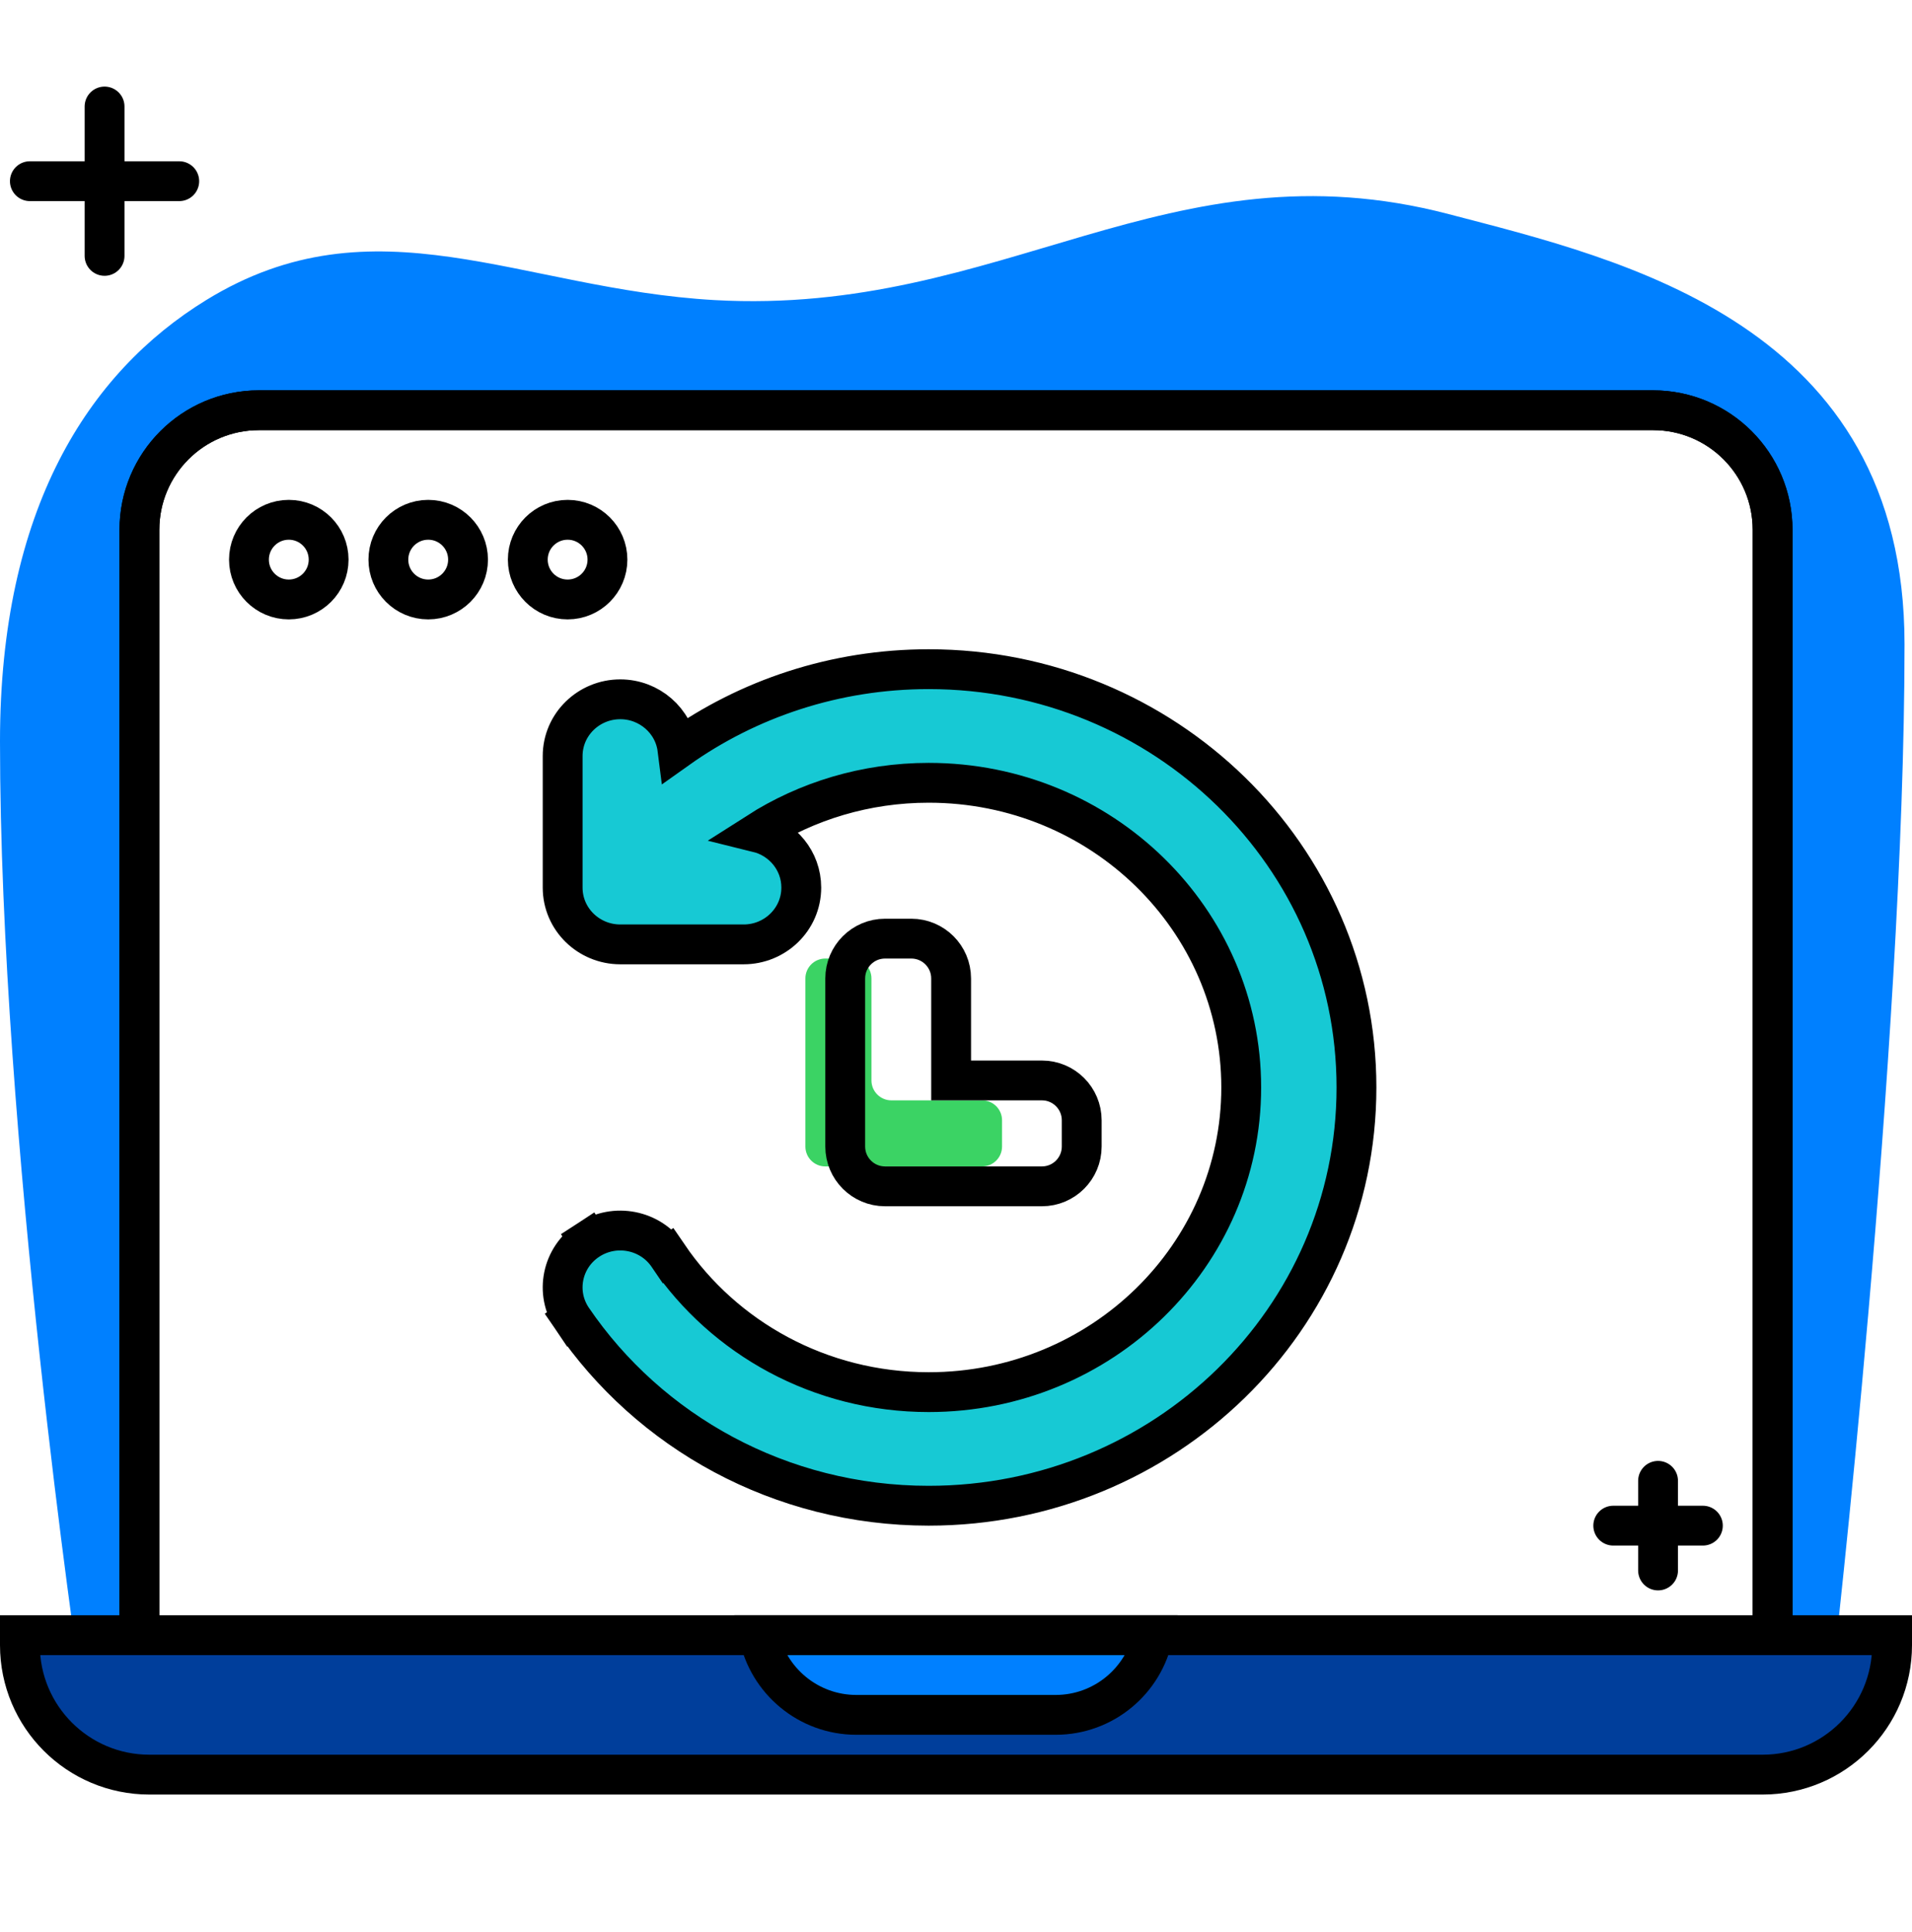
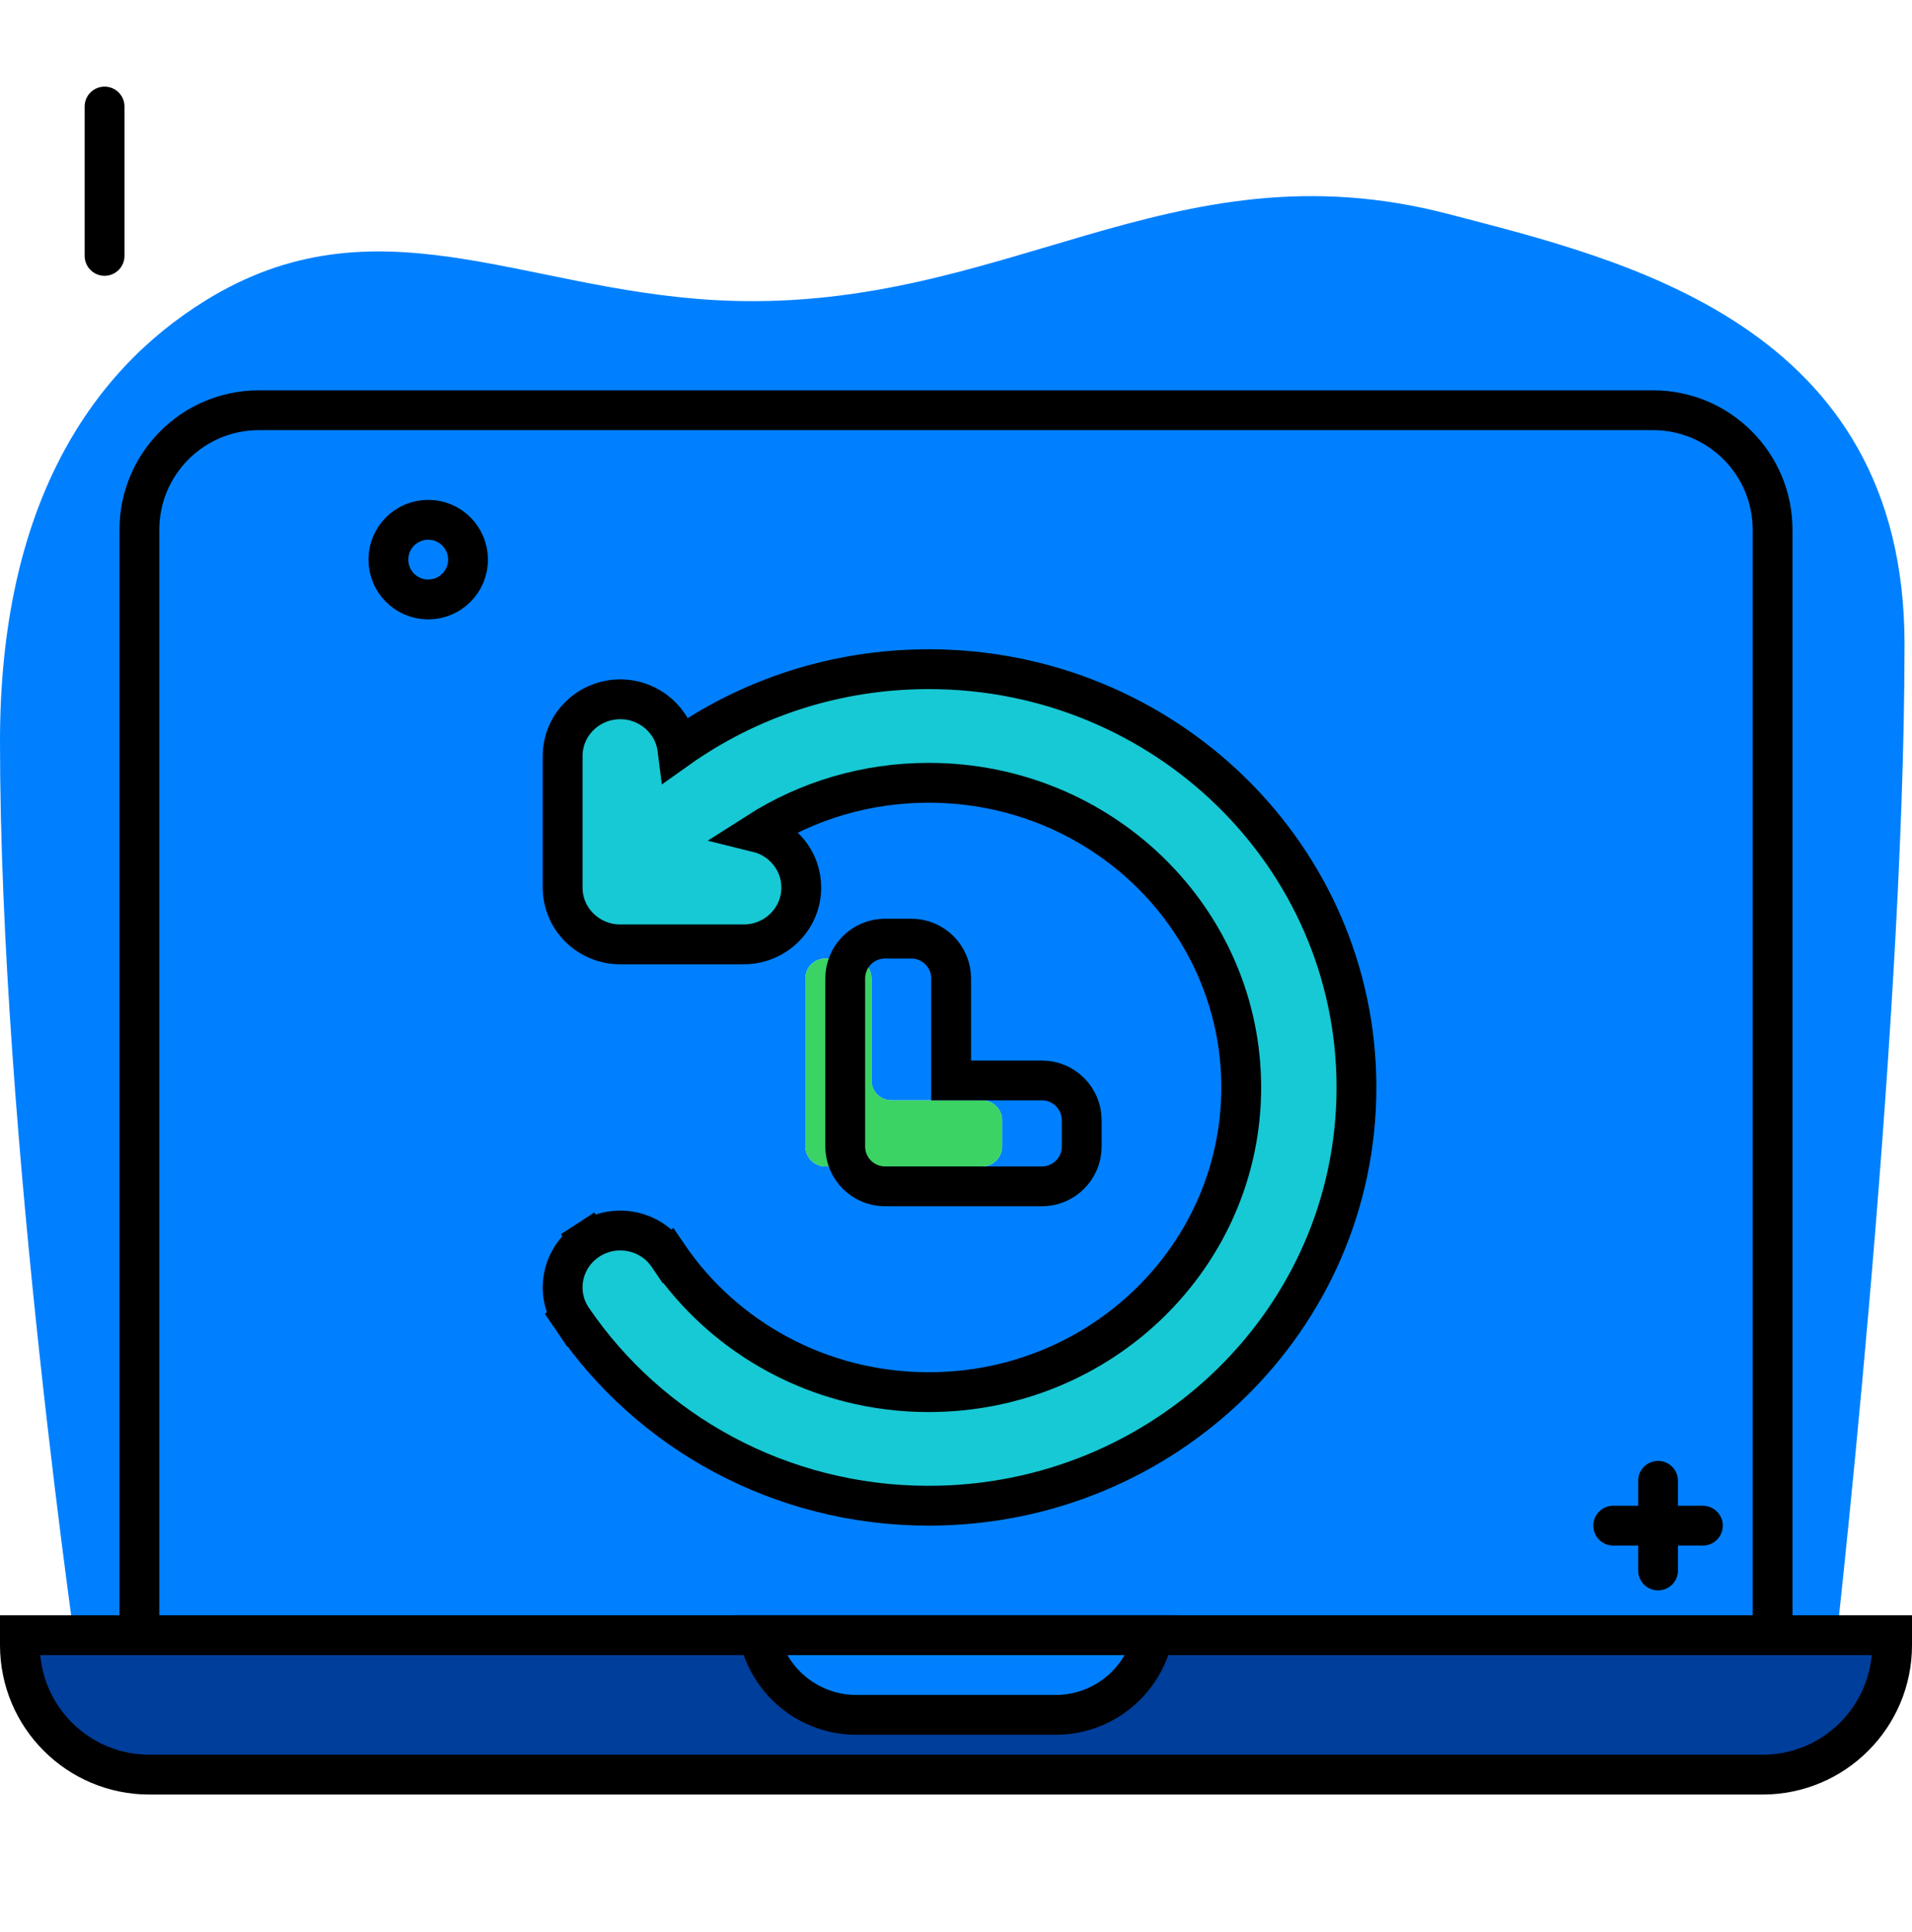
<svg xmlns="http://www.w3.org/2000/svg" width="96" height="97" viewBox="0 0 96 97" fill="none">
  <path d="M0 37.222C0 57.069 3.991 84.097 3.991 84.097H92.009C92.009 84.097 95.625 52.625 95.625 32.347C95.625 16.246 81.47 13.036 72.743 10.751C58.678 7.068 50.34 15.883 35.876 15.066C26.11 14.513 18.823 9.859 10.353 15.066C4.424 18.71 0 25.573 0 37.222Z" fill="#0080FF" />
-   <path d="M7 26.597C7 23.284 9.686 20.597 13 20.597H83C86.314 20.597 89 23.284 89 26.597V84.597H7V26.597Z" fill="white" stroke="black" stroke-width="2" />
  <path d="M34.013 37.601C33.833 36.181 32.599 35.109 31.143 35.109C29.566 35.109 28.25 36.366 28.25 37.961V44.562C28.25 46.157 29.566 47.414 31.143 47.414H37.338C38.915 47.414 40.231 46.157 40.231 44.562C40.231 43.21 39.286 42.102 38.039 41.795C40.506 40.218 43.456 39.301 46.63 39.301C55.322 39.301 62.321 46.175 62.321 54.597C62.321 63.02 55.322 69.894 46.63 69.894C41.163 69.894 36.356 67.171 33.545 63.043L32.718 63.606L33.545 63.043C32.655 61.736 30.867 61.393 29.548 62.254L30.094 63.091L29.548 62.254C28.215 63.122 27.842 64.901 28.741 66.222L29.56 65.664L28.741 66.222C32.589 71.874 39.169 75.597 46.63 75.597C58.466 75.597 68.107 66.221 68.107 54.597C68.107 42.974 58.466 33.597 46.63 33.597C41.918 33.597 37.556 35.083 34.013 37.601Z" fill="#17C9D4" stroke="black" stroke-width="2" />
  <path d="M7 26.597C7 23.284 9.686 20.597 13 20.597H83C86.314 20.597 89 23.284 89 26.597V86.847H7V26.597Z" stroke="black" stroke-width="2" />
  <path d="M5.25 5.347V12.847" stroke="black" stroke-width="2" stroke-linecap="round" stroke-linejoin="round" />
-   <path d="M1.5 9.097H9" stroke="black" stroke-width="2" stroke-linecap="round" stroke-linejoin="round" />
  <path d="M83.25 74.347V78.847" stroke="black" stroke-width="2" stroke-linecap="round" stroke-linejoin="round" />
  <path d="M81 76.597H85.5" stroke="black" stroke-width="2" stroke-linecap="round" stroke-linejoin="round" />
  <path d="M1 82.097H95V82.597C95 86.187 92.09 89.097 88.5 89.097H7.5C3.91 89.097 1 86.187 1 82.597V82.097Z" fill="#003E9B" stroke="black" stroke-width="2" />
-   <circle cx="14.5" cy="28.097" r="2" stroke="black" stroke-width="2" />
  <circle cx="21.5" cy="28.097" r="2" stroke="black" stroke-width="2" />
-   <circle cx="28.5" cy="28.097" r="2" stroke="black" stroke-width="2" />
  <path d="M57.9 82.097C57.437 84.379 55.419 86.097 53 86.097H43C40.581 86.097 38.563 84.379 38.1 82.097H57.9Z" fill="#0080FF" stroke="black" stroke-width="2" />
  <g filter="url(#filter0_i_374_4612)">
    <path fill-rule="evenodd" clip-rule="evenodd" d="M43.438 49.125C43.438 48.573 43.885 48.125 44.438 48.125H45.755C46.307 48.125 46.755 48.573 46.755 49.125V54.245C46.755 54.797 47.203 55.245 47.755 55.245H52.312C52.865 55.245 53.312 55.693 53.312 56.245V57.562C53.312 58.115 52.865 58.562 52.312 58.562H44.438C43.885 58.562 43.438 58.115 43.438 57.562V49.125Z" fill="white" />
    <path fill-rule="evenodd" clip-rule="evenodd" d="M43.438 49.125C43.438 48.573 43.885 48.125 44.438 48.125H45.755C46.307 48.125 46.755 48.573 46.755 49.125V54.245C46.755 54.797 47.203 55.245 47.755 55.245H52.312C52.865 55.245 53.312 55.693 53.312 56.245V57.562C53.312 58.115 52.865 58.562 52.312 58.562H44.438C43.885 58.562 43.438 58.115 43.438 57.562V49.125Z" fill="#3BD364" />
  </g>
  <path d="M44.438 47.125C43.333 47.125 42.438 48.02 42.438 49.125V57.562C42.438 58.667 43.333 59.562 44.438 59.562H52.312C53.417 59.562 54.312 58.667 54.312 57.562V56.245C54.312 55.141 53.417 54.245 52.312 54.245H47.755V49.125C47.755 48.02 46.859 47.125 45.755 47.125H44.438Z" stroke="black" stroke-width="2" />
  <defs>
    <filter id="filter0_i_374_4612" x="41.438" y="46.125" width="13.875" height="14.438" filterUnits="userSpaceOnUse" color-interpolation-filters="sRGB">
      <feFlood flood-opacity="0" result="BackgroundImageFix" />
      <feBlend mode="normal" in="SourceGraphic" in2="BackgroundImageFix" result="shape" />
      <feColorMatrix in="SourceAlpha" type="matrix" values="0 0 0 0 0 0 0 0 0 0 0 0 0 0 0 0 0 0 127 0" result="hardAlpha" />
      <feOffset dx="-3" />
      <feComposite in2="hardAlpha" operator="arithmetic" k2="-1" k3="1" />
      <feColorMatrix type="matrix" values="0 0 0 0 0.118 0 0 0 0 0.753 0 0 0 0 0.29 0 0 0 1 0" />
      <feBlend mode="normal" in2="shape" result="effect1_innerShadow_374_4612" />
    </filter>
  </defs>
</svg>